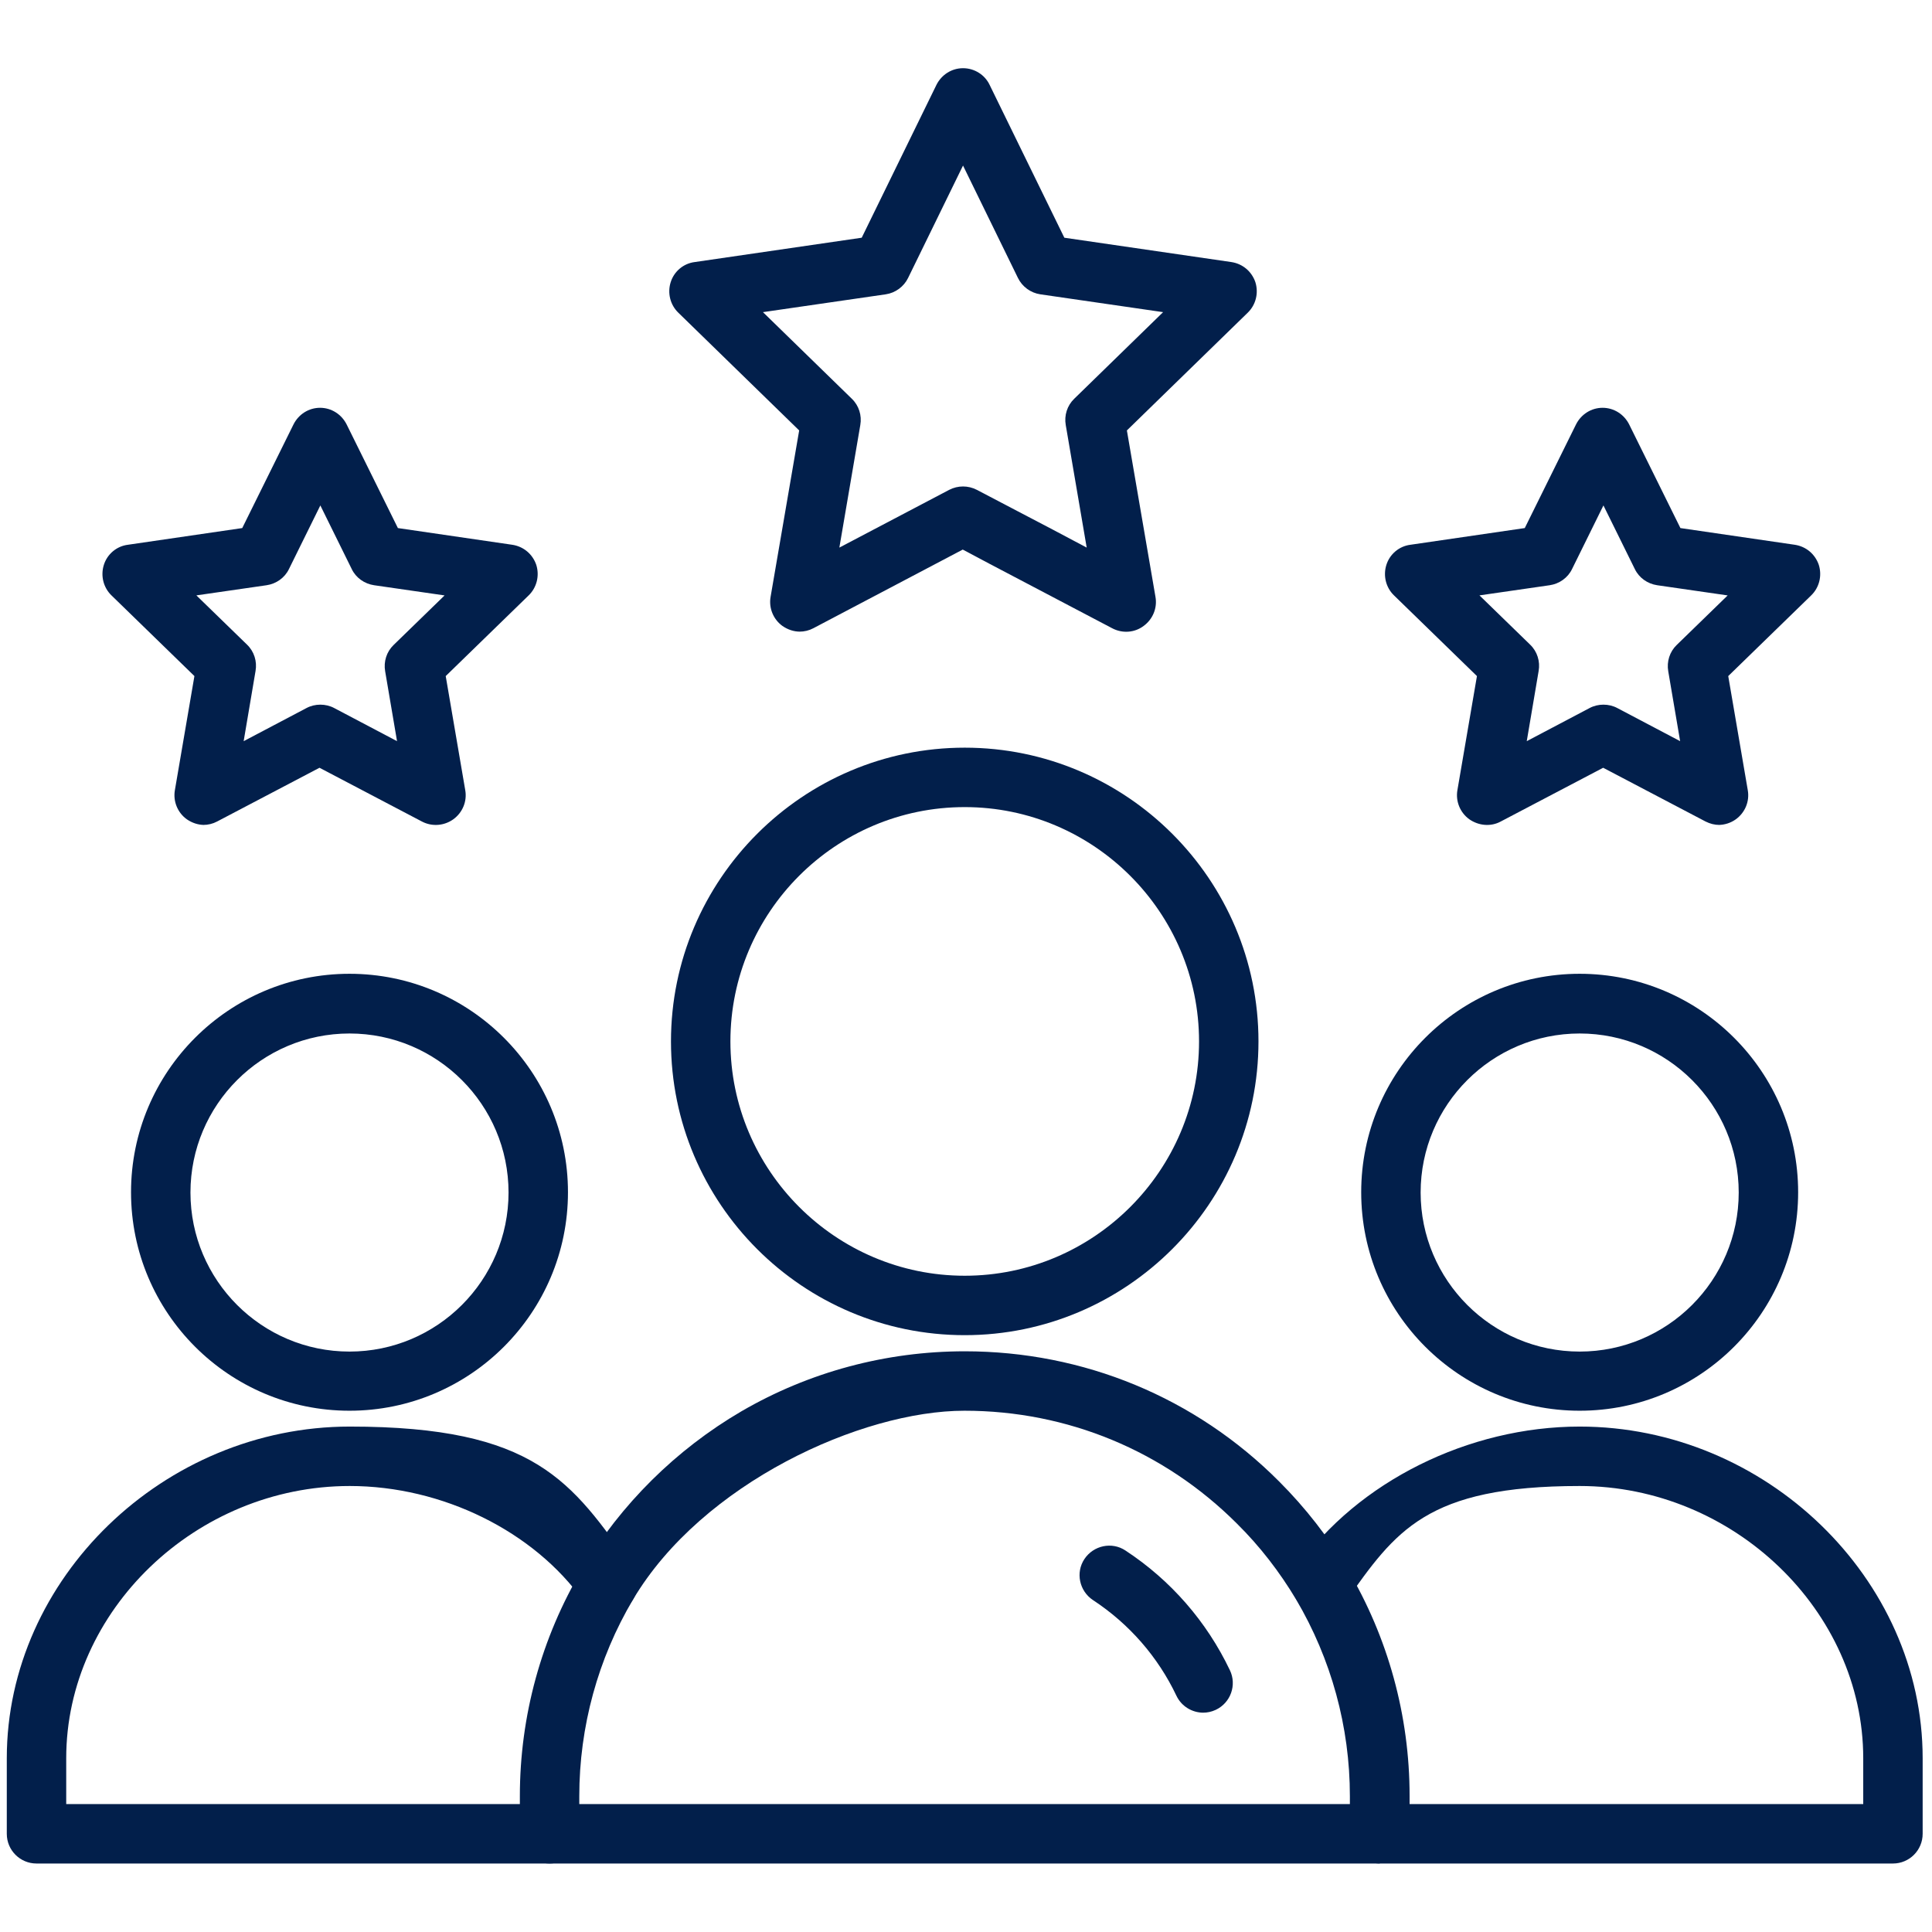
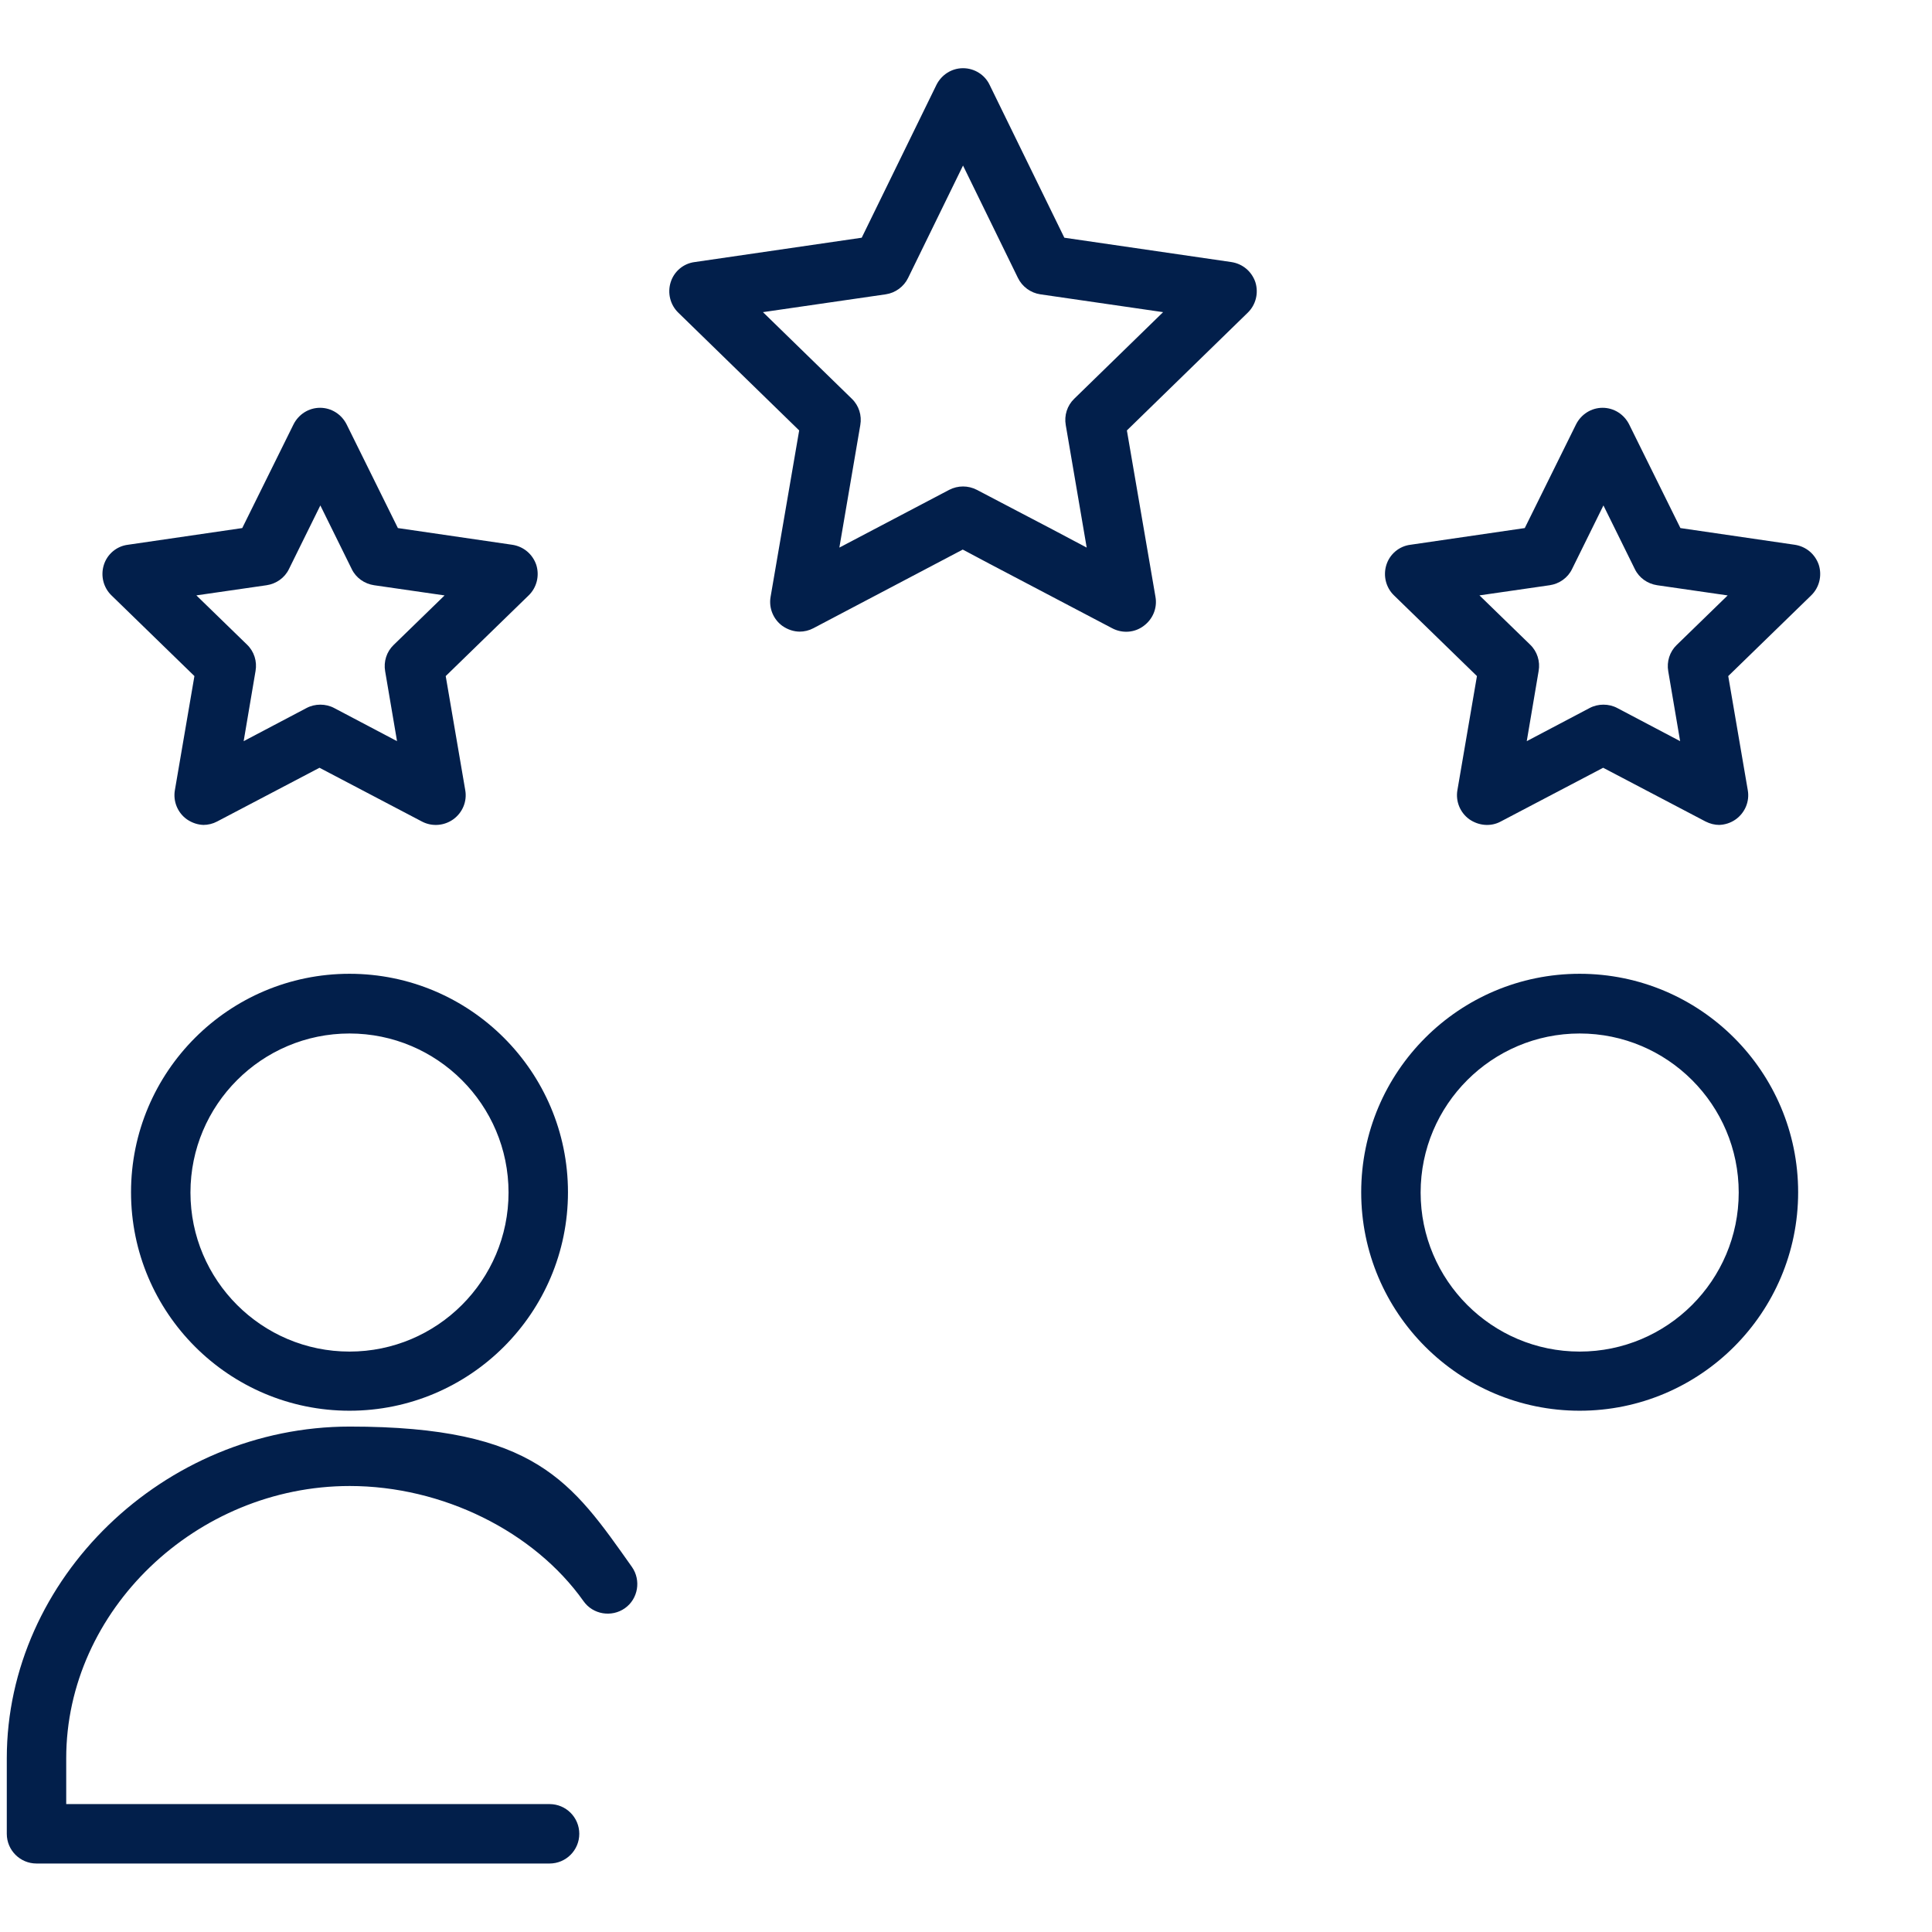
<svg xmlns="http://www.w3.org/2000/svg" id="svg633" version="1.1" viewBox="0 0 682.7 682.7">
  <defs>
    <style>
      .cls-1 {
        fill: #021f4b;
        stroke-width: 0px;
      }
    </style>
  </defs>
  <g id="g643">
    <g id="g653">
      <g id="path655">
        <path class="cls-1" d="M558.2,498.5c-42.6,0-77.2-34.6-77.2-77.2s34.6-77.2,77.2-77.2,77.2,34.6,77.2,77.2-34.6,77.2-77.2,77.2ZM558.2,365.2c-31,0-56.2,25.2-56.2,56.2s25.2,56.2,56.2,56.2,56.2-25.2,56.2-56.2-25.2-56.2-56.2-56.2Z" />
      </g>
    </g>
    <g id="g657">
      <g id="path659">
        <path class="cls-1" d="M194.2,658.5H12.9c-5.8,0-10.5-4.7-10.5-10.5v-26.7c0-63.5,55.5-117.2,121.2-117.2s78.4,19.5,99.7,49.6c3.3,4.7,2.2,11.3-2.5,14.6-4.7,3.3-11.3,2.2-14.6-2.5-17.5-24.7-49.9-40.7-82.6-40.7-54.3,0-100.2,44-100.2,96.2v16.2h170.8c5.8,0,10.5,4.7,10.5,10.5s-4.7,10.5-10.5,10.5Z" />
      </g>
    </g>
    <g id="g661">
      <g id="path663">
-         <path class="cls-1" d="M668.9,658.5h-181.3c-5.8,0-10.5-4.7-10.5-10.5s4.7-10.5,10.5-10.5h170.8v-16.2c0-52.1-45.9-96.2-100.2-96.2s-65.1,16-82.6,40.7c-3.3,4.7-9.9,5.9-14.6,2.5-4.7-3.3-5.9-9.9-2.5-14.6,21.3-30.1,60.4-49.6,99.7-49.6,65.7,0,121.2,53.7,121.2,117.2v26.7c0,5.8-4.7,10.5-10.5,10.5Z" />
-       </g>
+         </g>
    </g>
    <g id="g665">
      <g id="path667">
-         <path class="cls-1" d="M123.5,498.5c-42.6,0-77.2-34.6-77.2-77.2s34.6-77.2,77.2-77.2,77.2,34.6,77.2,77.2-34.6,77.2-77.2,77.2ZM123.5,365.2c-31,0-56.2,25.2-56.2,56.2s25.2,56.2,56.2,56.2,56.2-25.2,56.2-56.2-25.2-56.2-56.2-56.2Z" />
+         <path class="cls-1" d="M123.5,498.5c-42.6,0-77.2-34.6-77.2-77.2s34.6-77.2,77.2-77.2,77.2,34.6,77.2,77.2-34.6,77.2-77.2,77.2ZM123.5,365.2c-31,0-56.2,25.2-56.2,56.2s25.2,56.2,56.2,56.2,56.2-25.2,56.2-56.2-25.2-56.2-56.2-56.2" />
      </g>
    </g>
    <g id="g669">
      <g id="path671">
-         <path class="cls-1" d="M340.9,471.8c-57.3,0-103.8-46.6-103.8-103.8s46.6-103.8,103.8-103.8,103.8,46.6,103.8,103.8-46.6,103.8-103.8,103.8ZM340.9,285.2c-45.7,0-82.8,37.2-82.8,82.8s37.2,82.8,82.8,82.8,82.8-37.2,82.8-82.8-37.2-82.8-82.8-82.8Z" />
-       </g>
+         </g>
    </g>
    <g id="g673">
      <g id="path675">
        <path class="cls-1" d="M282.7,223.2c-2.2,0-4.3-.7-6.2-2-3.2-2.3-4.9-6.3-4.2-10.3l10.1-58.8-42.7-41.6c-2.9-2.8-3.9-7-2.7-10.8,1.2-3.8,4.5-6.6,8.5-7.1l59-8.6,26.4-54c1.8-3.6,5.4-5.9,9.4-5.9h0c4,0,7.7,2.3,9.4,5.9l26.4,54,59,8.6c4,.6,7.2,3.3,8.5,7.1,1.2,3.8.2,8-2.7,10.8l-42.7,41.6,10.1,58.8c.7,3.9-.9,7.9-4.2,10.3-3.2,2.4-7.5,2.7-11.1.8-16-8.4-28.5-15-43.2-22.7l-9.6-5.1-52.8,27.8c-1.5.8-3.2,1.2-4.9,1.2ZM269.6,110.3l31.4,30.6c2.5,2.4,3.6,5.9,3,9.3l-7.4,43.3,38.8-20.4c3.1-1.6,6.7-1.6,9.8,0l14.5,7.6c8.5,4.4,16.2,8.5,24.3,12.8l-7.4-43.3c-.6-3.4.5-6.9,3-9.3l31.4-30.6-43.4-6.3c-3.4-.5-6.4-2.7-7.9-5.8l-19.4-39.7-19.4,39.7c-1.5,3.1-4.5,5.3-7.9,5.8l-43.4,6.3ZM311.5,93.6h0,0Z" />
      </g>
    </g>
    <g id="g677">
      <g id="path679">
        <path class="cls-1" d="M607.6,291.5c-1.7,0-3.3-.4-4.9-1.2l-36.2-19-36.2,19c-3.5,1.9-7.8,1.5-11.1-.8-3.2-2.3-4.9-6.3-4.2-10.3l6.9-40.3-29.3-28.5c-2.9-2.8-3.9-7-2.7-10.8,1.2-3.8,4.5-6.6,8.5-7.1l40.4-5.9,18.1-36.6c1.8-3.6,5.4-5.9,9.4-5.9h0c4,0,7.6,2.3,9.4,5.9l18.1,36.6,40.4,5.9c4,.6,7.2,3.3,8.5,7.1,1.2,3.8.2,8-2.7,10.8l-29.3,28.5,6.9,40.3c.7,3.9-.9,7.9-4.2,10.3-1.8,1.3-4,2-6.2,2ZM522.7,210.3l18,17.5c2.5,2.4,3.6,5.9,3,9.3l-4.2,24.8,22.2-11.7c3-1.6,6.8-1.6,9.8,0l22.2,11.7-4.2-24.7c-.6-3.4.5-6.9,3-9.3l18-17.5-24.9-3.6c-3.4-.5-6.4-2.6-7.9-5.7l-11.1-22.5-11.1,22.5c-1.5,3.1-4.5,5.2-7.9,5.7l-24.9,3.6Z" />
      </g>
    </g>
    <g id="g681">
      <g id="path683">
        <path class="cls-1" d="M72.2,291.5c-2.2,0-4.3-.7-6.2-2-3.2-2.3-4.9-6.3-4.2-10.3l6.9-40.3-29.3-28.5c-2.9-2.8-3.9-7-2.7-10.8,1.2-3.8,4.5-6.6,8.5-7.1l40.4-5.9,18.1-36.6c1.8-3.6,5.4-5.9,9.4-5.9h0c4,0,7.6,2.3,9.4,5.9l18.1,36.6,40.4,5.9c4,.6,7.2,3.3,8.5,7.1,1.2,3.8.2,8-2.7,10.8l-29.3,28.5,6.9,40.3c.7,3.9-.9,7.9-4.2,10.3-3.2,2.3-7.5,2.7-11.1.8l-36.2-19-36.2,19c-1.5.8-3.2,1.2-4.9,1.2ZM69.3,210.3l18,17.5c2.5,2.4,3.6,5.9,3,9.3l-4.2,24.8,22.2-11.7c3-1.6,6.8-1.6,9.8,0l22.2,11.7-4.2-24.7c-.6-3.4.5-6.9,3-9.3l18-17.5-24.9-3.6c-3.4-.5-6.4-2.6-7.9-5.7l-11.1-22.5-11.1,22.5c-1.5,3.1-4.5,5.2-7.9,5.7l-24.9,3.6Z" />
      </g>
    </g>
    <g id="g685">
      <g id="path687">
-         <path class="cls-1" d="M487.5,658.5H194.2c-5.8,0-10.5-4.7-10.5-10.5v-13.3c0-28.3,7.6-56,22-80.2,13.7-23,33.2-42.3,56.3-55.8,23.9-13.9,51.1-21.2,78.9-21.2,42,0,81.5,16.3,111.1,46,9.3,9.3,17.4,19.7,24.1,30.9,14.4,24.2,22,51.9,22,80.2v13.3c0,5.8-4.7,10.5-10.5,10.5ZM204.7,637.5h272.3v-2.8c0-24.5-6.6-48.5-19-69.5-5.8-9.7-12.8-18.8-20.9-26.8-25.7-25.7-59.9-39.9-96.3-39.9s-92.7,25.6-117.1,66.7c-12.4,20.9-19,45-19,69.5v2.8Z" />
-       </g>
+         </g>
    </g>
    <g id="g689">
      <g id="path691">
-         <path class="cls-1" d="M425.2,605.2c-3.9,0-7.7-2.2-9.5-6-6.5-13.7-16.7-25.4-29.5-33.8-4.8-3.2-6.2-9.7-3-14.5,3.2-4.8,9.7-6.2,14.5-3,16,10.5,28.7,25.1,36.9,42.3,2.5,5.2.3,11.5-5,14-1.5.7-3,1-4.5,1Z" />
-       </g>
+         </g>
    </g>
  </g>
</svg>